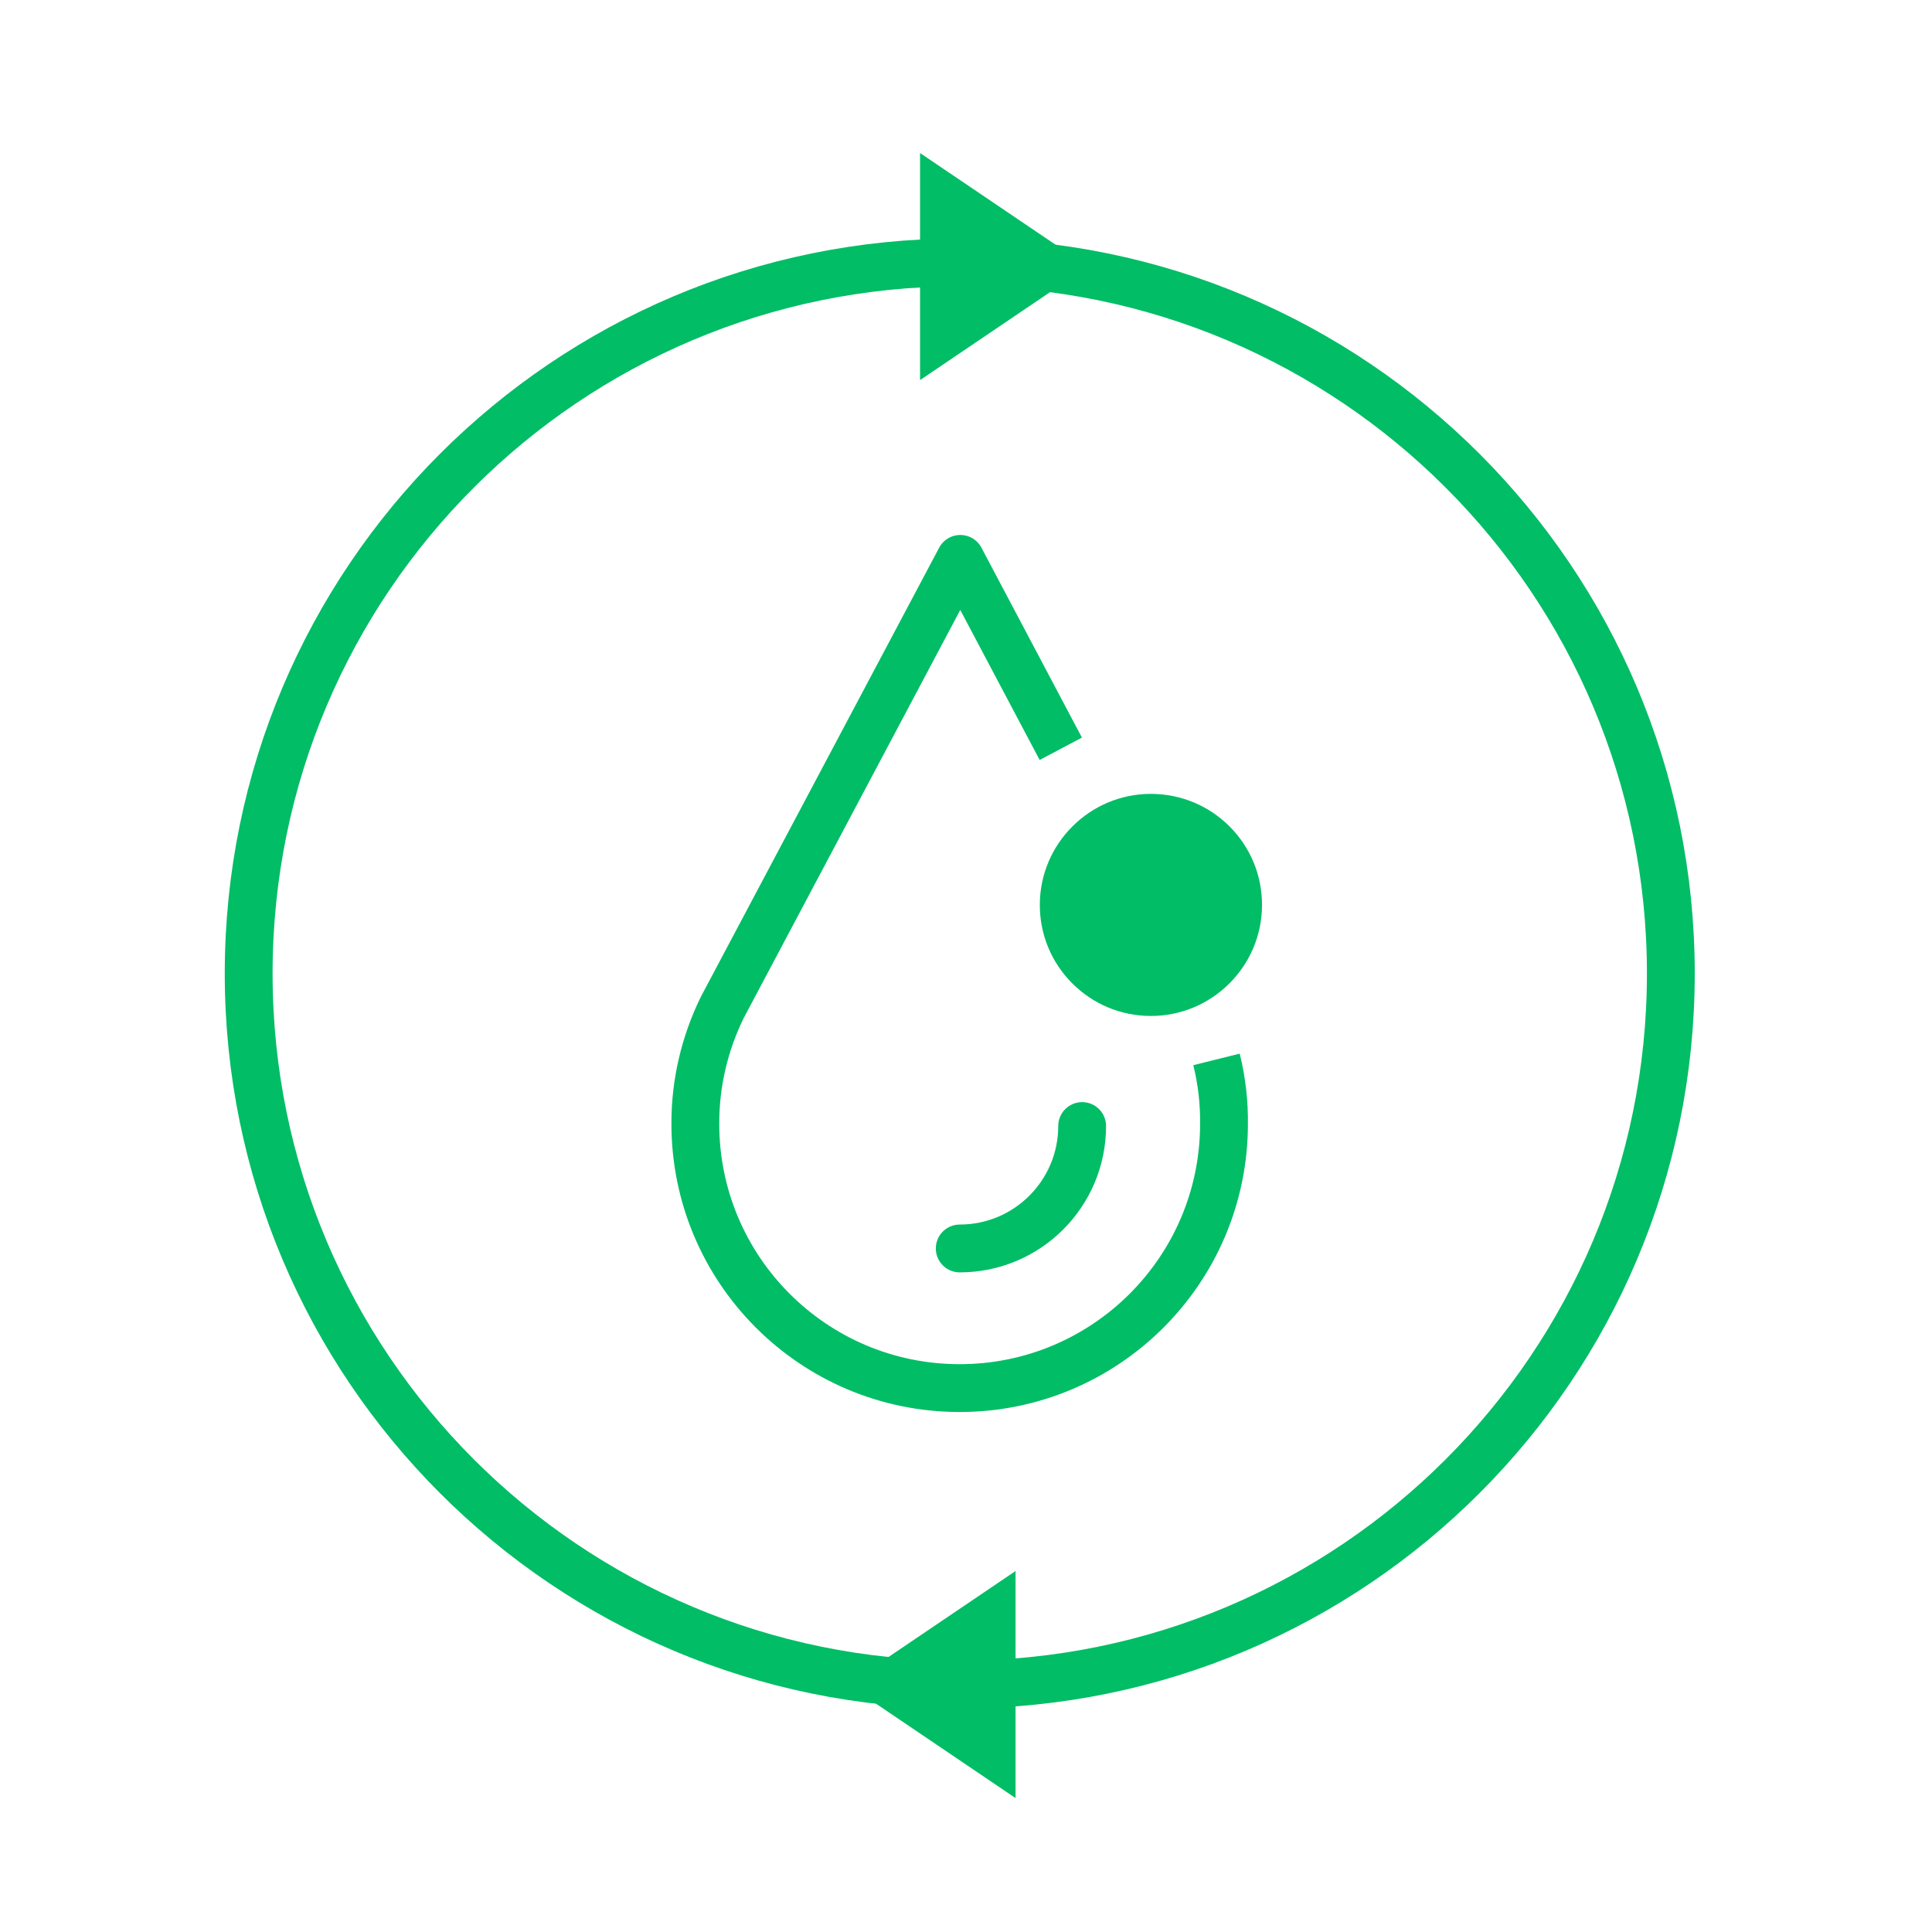
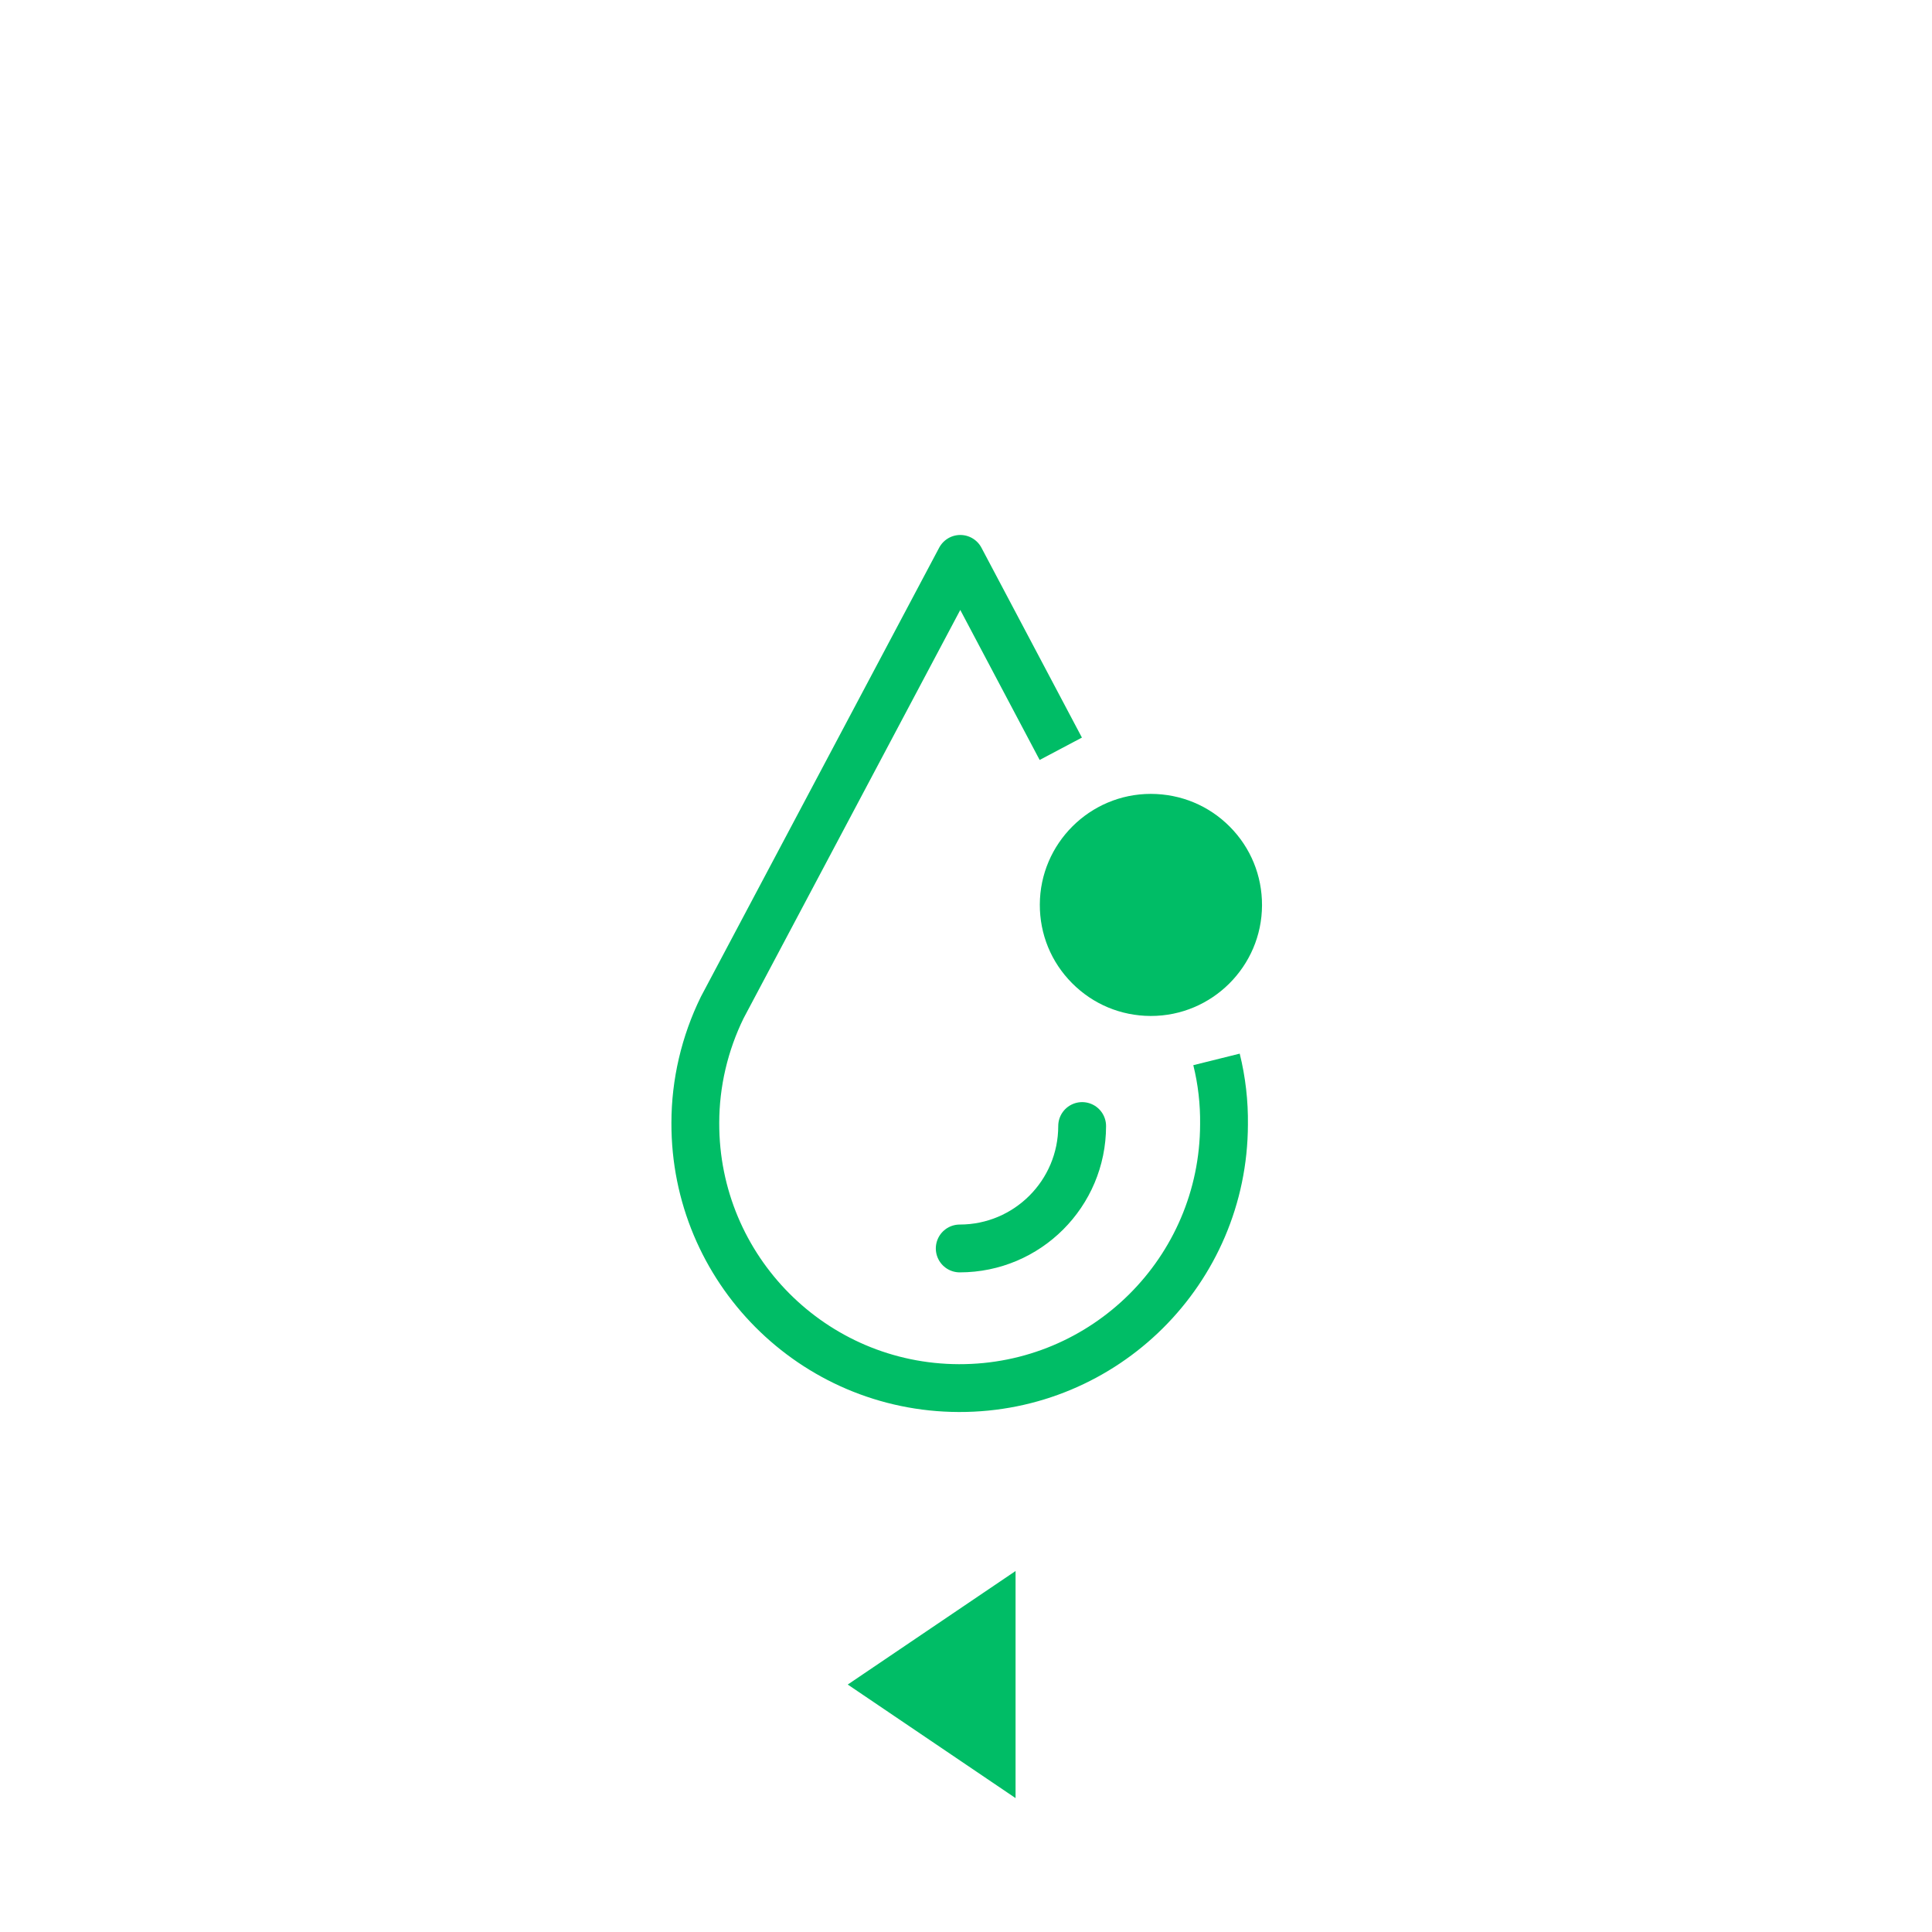
<svg xmlns="http://www.w3.org/2000/svg" width="101" height="101" viewBox="0 0 101 101" fill="none">
-   <path d="M50.173 88.064C70.704 88.064 87.347 71.421 87.347 50.891C87.347 30.361 70.704 13.718 50.173 13.718C29.643 13.718 13 30.361 13 50.891C13 71.421 29.643 88.064 50.173 88.064Z" stroke="#00BD66" stroke-width="2.5" stroke-linejoin="round" />
-   <path d="M48.098 8L56.87 13.935L48.098 19.871V8Z" fill="#00BD66" />
  <path d="M44.318 88.064L53.091 82.129V94L44.318 88.064Z" fill="#00BD66" />
  <path d="M63.596 55.383C63.872 56.493 64.003 57.64 63.988 58.786C63.967 66.42 57.763 72.587 50.129 72.566C42.496 72.544 36.328 66.34 36.35 58.706C36.35 56.617 36.836 54.548 37.757 52.669L50.202 29.217L55.455 39.144" stroke="#00BD66" stroke-width="2.5" stroke-linejoin="round" />
  <path d="M56.572 58.866C56.572 62.4 53.706 65.266 50.172 65.266" stroke="#00BD66" stroke-width="2.5" stroke-linecap="round" stroke-linejoin="round" />
  <path d="M60.148 53.112C58.594 53.106 57.14 52.498 56.046 51.398C54.951 50.298 54.354 48.838 54.359 47.285C54.37 44.095 56.974 41.502 60.164 41.502C61.74 41.507 63.194 42.115 64.289 43.215C65.383 44.316 65.98 45.775 65.975 47.329C65.964 50.519 63.36 53.112 60.17 53.112H60.148Z" fill="#00BD66" />
</svg>